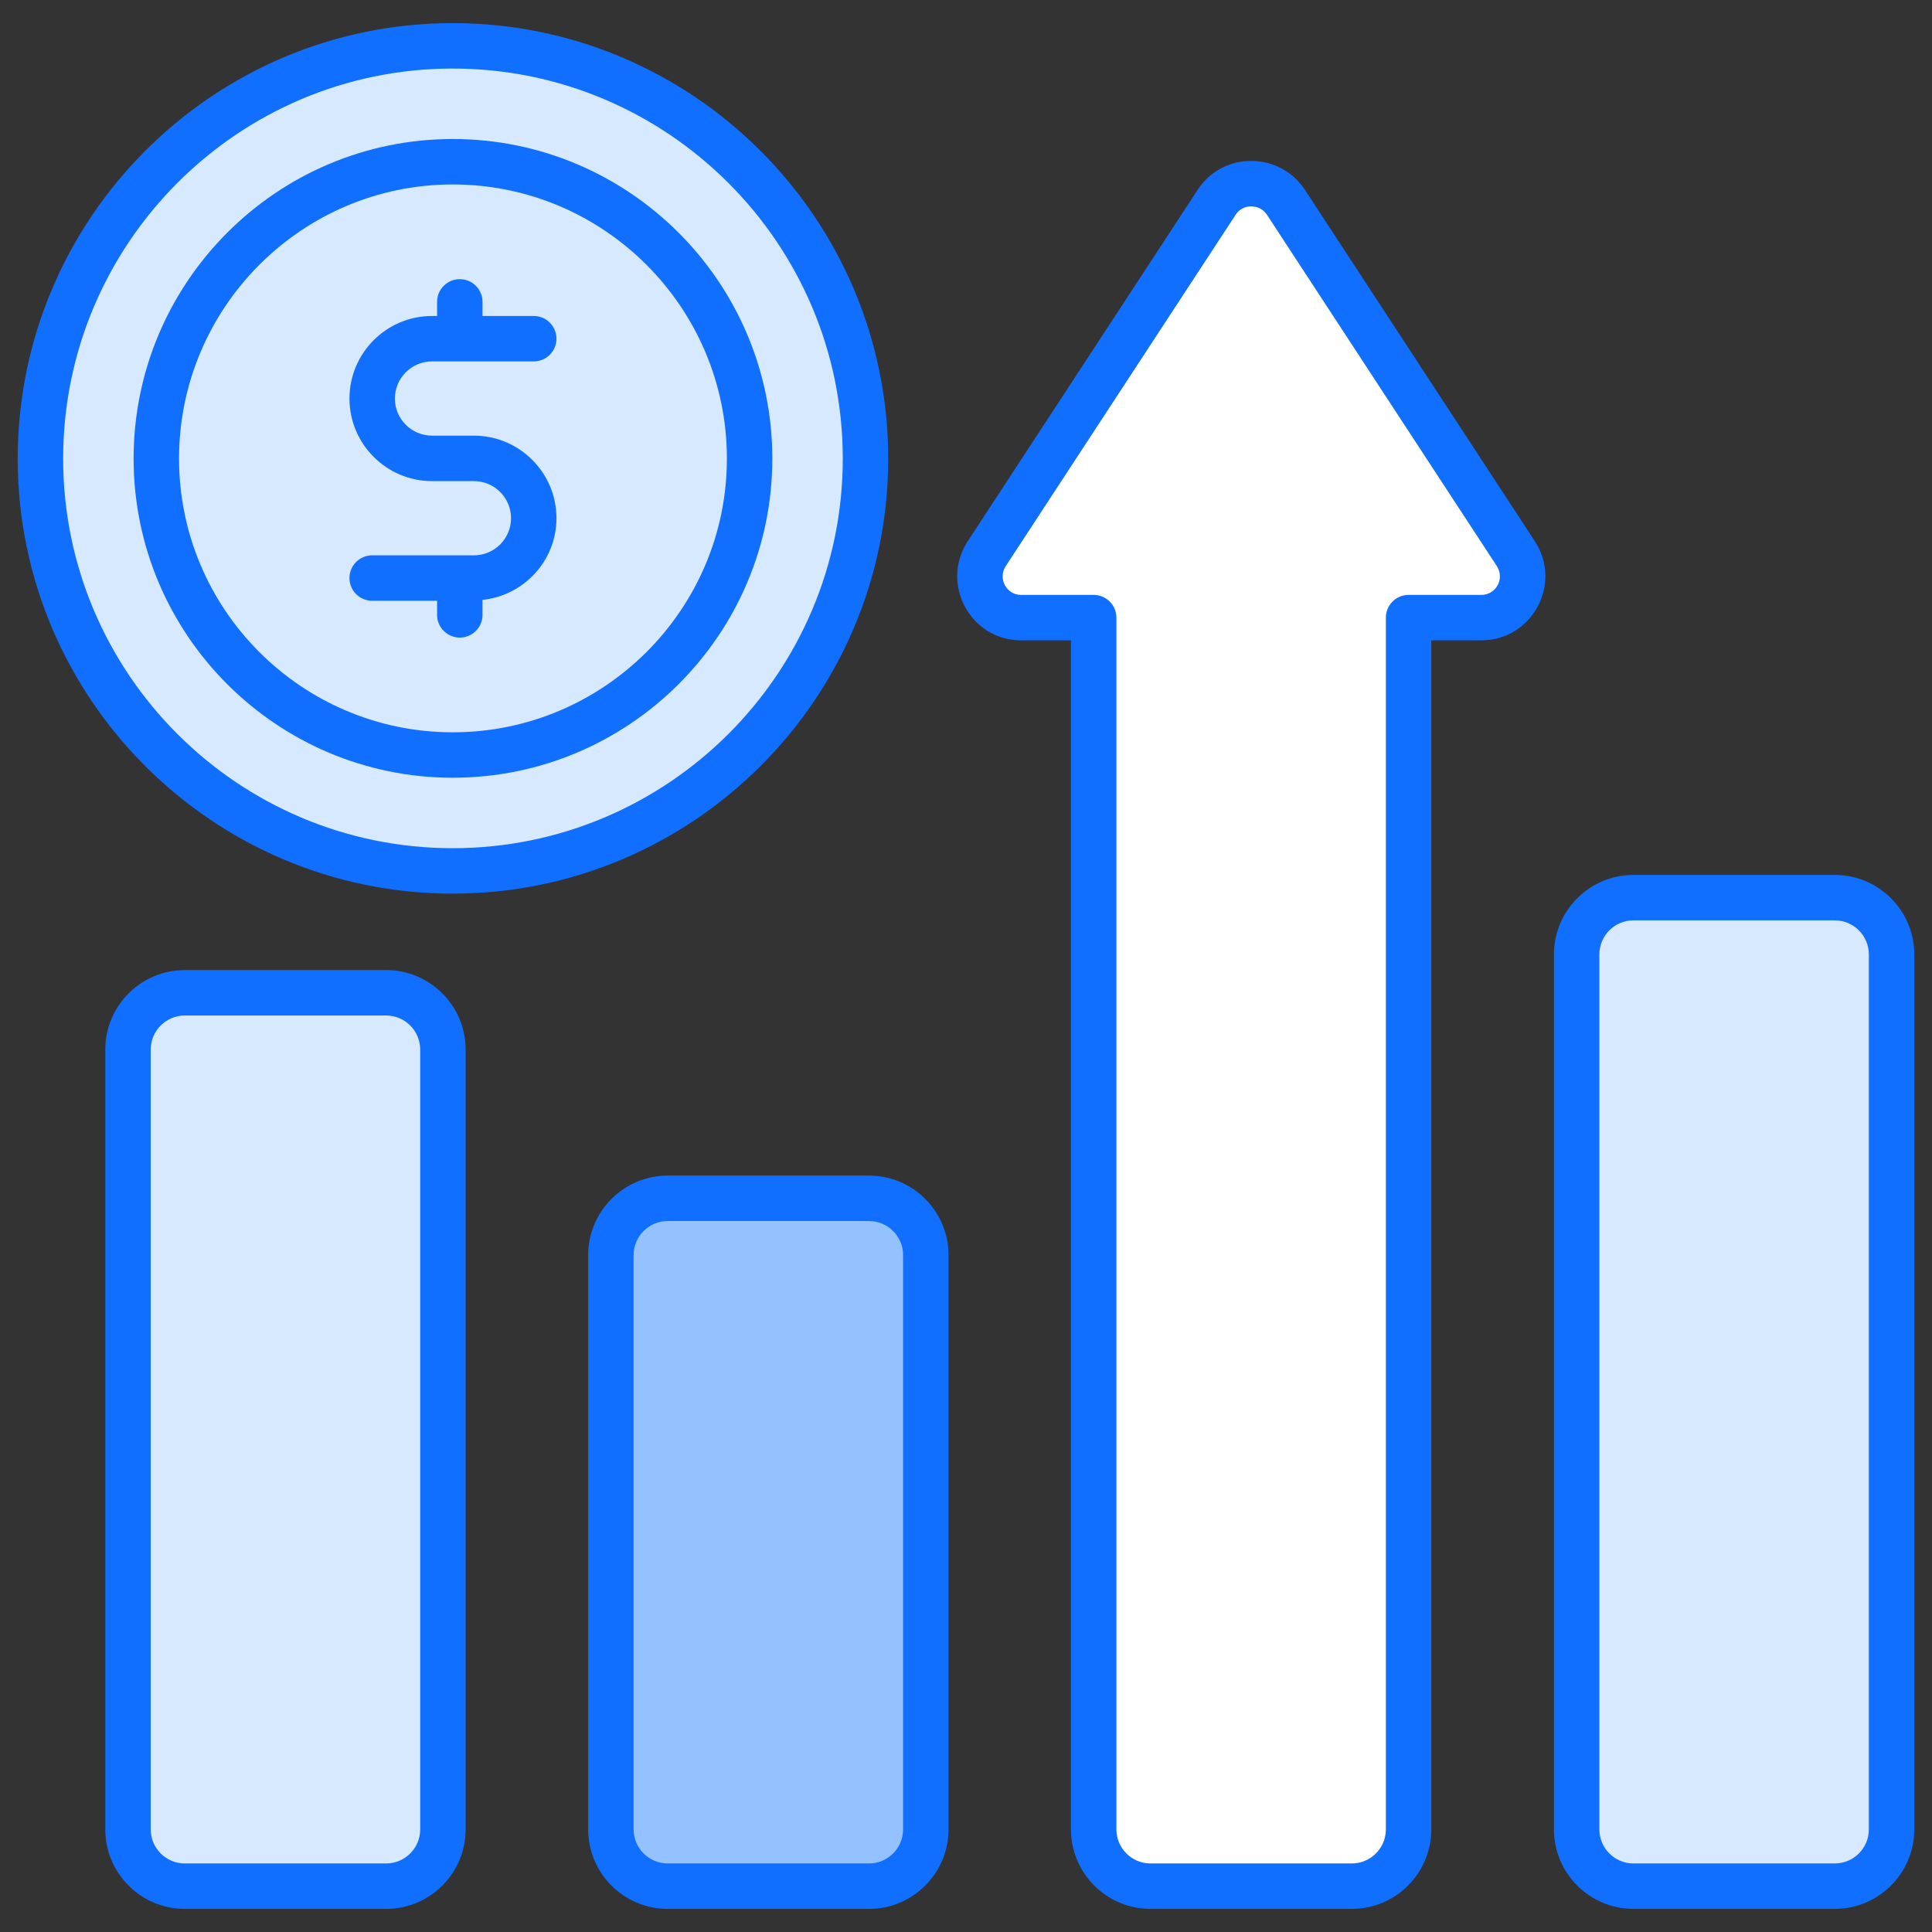
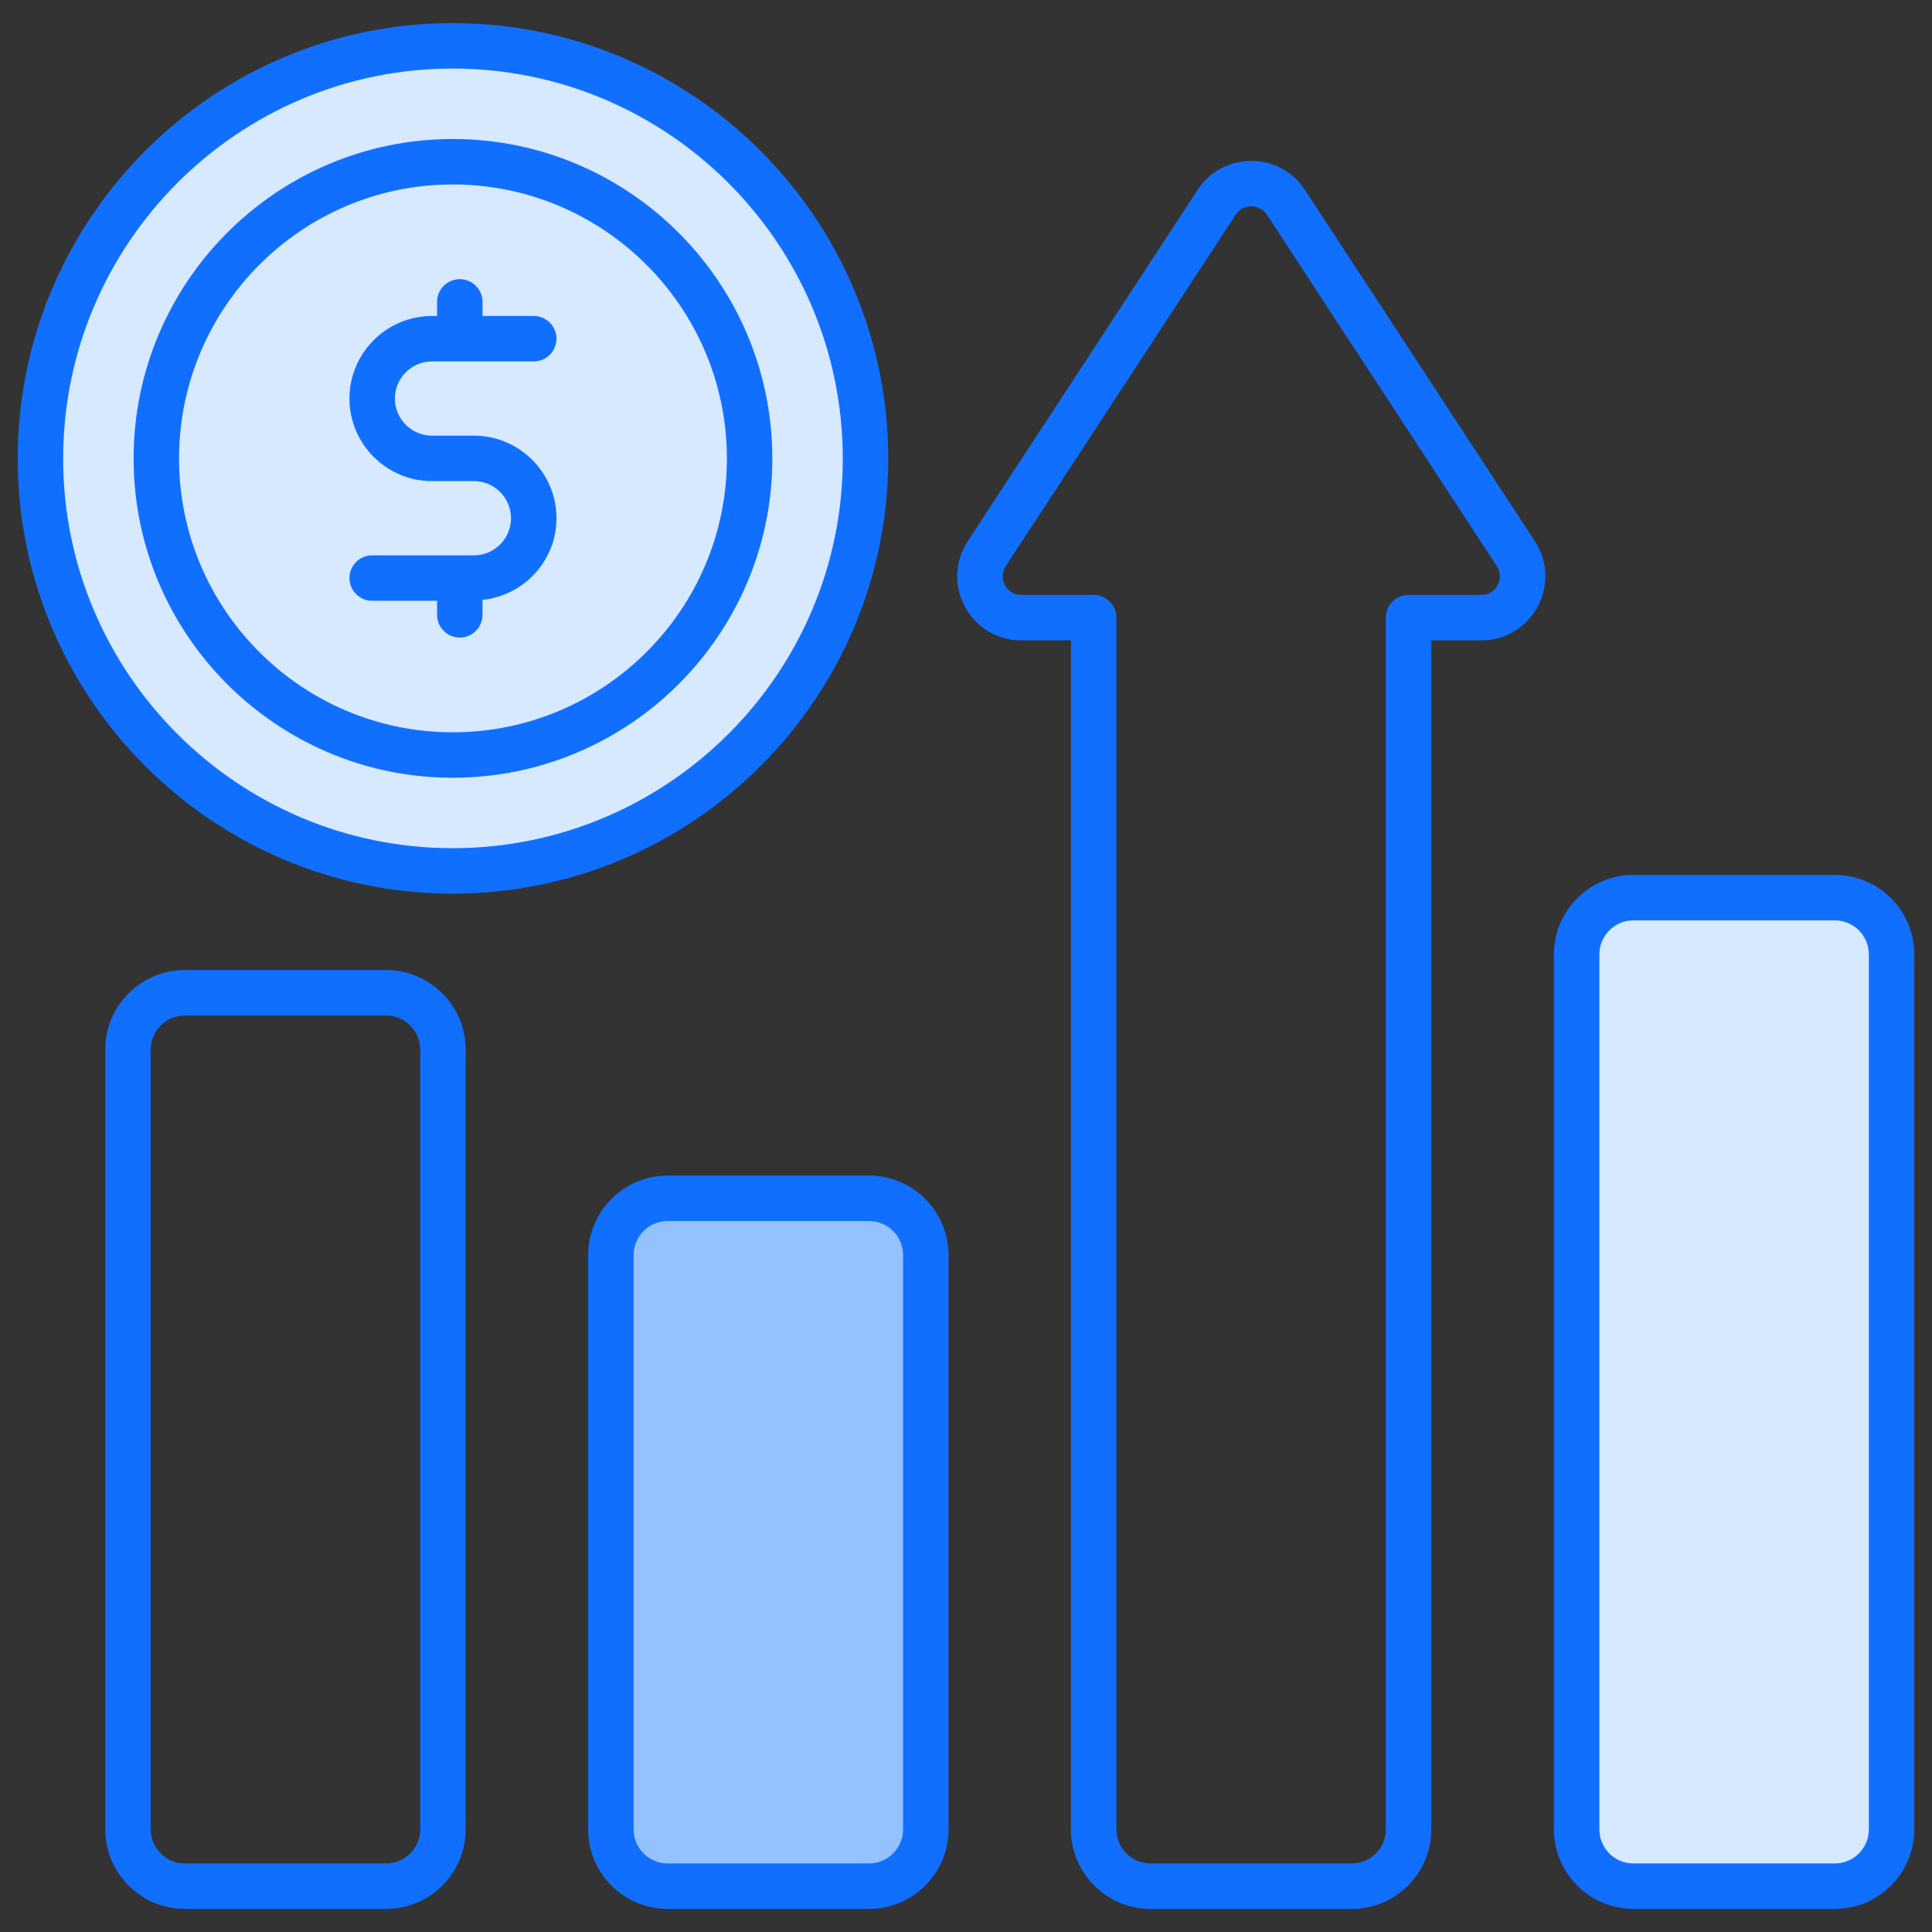
<svg xmlns="http://www.w3.org/2000/svg" enable-background="new 0 0 512 512" height="512" viewBox="0 0 512 512" width="512">
  <rect x="0" y="0" width="512" height="512" fill="#333333" stroke="none" />
  <g id="_x34_3_Profit">
    <g>
      <path d="m229.366 121.552c0 60.253-48.994 109.249-109.405 109.249s-109.247-48.996-109.247-109.249c0-60.41 48.835-109.404 109.246-109.404s109.406 48.994 109.406 109.404z" fill="#d7e9ff" />
-       <path d="m117.378 278.146v206.662c0 8.32-6.723 15.044-15.044 15.044h-53.367c-8.321 0-15.044-6.724-15.044-15.044v-206.662c0-8.32 6.723-15.044 15.044-15.044h53.367c8.32 0 15.044 6.724 15.044 15.044z" fill="#d7e9ff" />
      <path d="m245.347 332.615v152.194c0 8.32-6.723 15.044-15.044 15.044h-53.367c-8.321 0-15.044-6.724-15.044-15.044v-152.194c0-8.32 6.723-15.044 15.044-15.044h53.367c8.321-.001 15.044 6.723 15.044 15.044z" fill="#94c1ff" />
      <path d="m501.286 252.933v231.875c0 8.32-6.723 15.044-15.044 15.044h-53.367c-8.321 0-15.044-6.724-15.044-15.044v-231.875c0-8.32 6.723-15.044 15.044-15.044h53.367c8.32 0 15.044 6.724 15.044 15.044z" fill="#d7e9ff" />
-       <path d="m392.535 163.679h-19.246v321.129c0 8.32-6.723 15.044-15.044 15.044h-53.368c-8.32 0-15.044-6.724-15.044-15.044v-321.129h-19.246c-8.657 0-13.867-9.665-9.077-16.977l60.931-93.121c4.286-6.555 13.951-6.555 18.321 0l60.931 93.121c4.794 7.312-.417 16.977-9.158 16.977z" fill="#fff" />
      <g fill="#116fff">
        <path d="m119.984 36.84c-46.635 0-84.577 37.993-84.577 84.691 0 46.635 37.942 84.577 84.577 84.577 46.698 0 84.691-37.942 84.691-84.577 0-46.698-37.993-84.691-84.691-84.691zm0 157.227c-39.995 0-72.536-32.54-72.536-72.536 0-40.058 32.54-72.65 72.536-72.65 40.058 0 72.65 32.591 72.65 72.65 0 39.995-32.591 72.536-72.65 72.536z" />
        <path d="m235.385 121.55c0-63.646-51.778-115.424-115.424-115.424-63.56 0-115.267 51.778-115.267 115.424 0 63.56 51.707 115.271 115.267 115.271 63.646 0 115.424-51.711 115.424-115.271zm-115.424 103.23c-56.92 0-103.226-46.31-103.226-103.23 0-57.006 46.306-103.383 103.226-103.383 57.007 0 103.383 46.377 103.383 103.383 0 56.921-46.377 103.23-103.383 103.23z" />
        <path d="m114.489 95.779h26.959c3.324 0 6.02-2.697 6.02-6.02 0-3.324-2.697-6.02-6.02-6.02h-13.577v-3.739c0-3.324-2.697-6.02-6.02-6.02-3.324 0-6.02 2.697-6.02 6.02v3.739h-1.34c-12.064 0-21.879 9.815-21.879 21.879s9.815 21.879 21.879 21.879h11.1c5.425 0 9.838 4.413 9.838 9.834 0 5.425-4.413 9.838-9.838 9.838h-26.961c-3.324 0-6.02 2.697-6.02 6.02 0 3.324 2.697 6.02 6.02 6.02h17.199v3.739c0 3.324 2.697 6.02 6.02 6.02 3.324 0 6.02-2.697 6.02-6.02v-3.971c10.981-1.158 19.598-10.364 19.598-21.648 0-12.061-9.815-21.875-21.879-21.875h-11.1c-5.425 0-9.838-4.413-9.838-9.838.001-5.424 4.414-9.837 9.839-9.837z" />
        <path d="m102.335 257.082h-53.37c-11.614 0-21.064 9.45-21.064 21.064v206.664c0 11.614 9.45 21.064 21.064 21.064h53.369c11.614 0 21.064-9.45 21.064-21.064v-206.664c0-11.614-9.45-21.064-21.063-21.064zm9.022 227.728c0 4.974-4.049 9.023-9.023 9.023h-53.369c-4.974 0-9.023-4.049-9.023-9.023v-206.664c0-4.974 4.049-9.023 9.023-9.023h53.369c4.974 0 9.023 4.049 9.023 9.023z" />
        <path d="m176.936 505.874h53.369c11.614 0 21.064-9.45 21.064-21.064v-152.194c0-11.618-9.45-21.068-21.064-21.068h-53.369c-11.614 0-21.064 9.45-21.064 21.068v152.194c0 11.614 9.45 21.064 21.064 21.064zm-9.023-173.258c0-4.978 4.049-9.027 9.023-9.027h53.369c4.974 0 9.023 4.049 9.023 9.027v152.194c0 4.974-4.049 9.023-9.023 9.023h-53.369c-4.974 0-9.023-4.049-9.023-9.023z" />
        <path d="m432.873 505.874h53.369c11.614 0 21.064-9.45 21.064-21.064v-231.875c0-11.618-9.45-21.068-21.064-21.068h-53.369c-11.614 0-21.064 9.45-21.064 21.068v231.875c.001 11.614 9.451 21.064 21.064 21.064zm-9.023-252.939c0-4.978 4.049-9.027 9.023-9.027h53.369c4.974 0 9.023 4.049 9.023 9.027v231.875c0 4.974-4.049 9.023-9.023 9.023h-53.369c-4.974 0-9.023-4.049-9.023-9.023z" />
        <path d="m304.879 505.874h53.365c11.614 0 21.064-9.45 21.064-21.064v-315.111h13.229c13.509 0 21.6-14.997 14.197-26.293l-60.961-93.165c-6.763-10.145-21.716-10.125-28.366.043l-60.93 93.118c-7.392 11.29.665 26.297 14.114 26.297h13.225v315.111c-.001 11.614 9.449 21.064 21.063 21.064zm-34.288-348.216c-3.873 0-6.212-4.339-4.041-7.659l60.93-93.122c1.947-2.97 6.33-2.872 8.247 0l60.934 93.125c2.17 3.31-.164 7.655-4.123 7.655h-19.249c-3.324 0-6.02 2.697-6.02 6.02v321.133c0 4.974-4.049 9.023-9.023 9.023h-53.365c-4.974 0-9.023-4.049-9.023-9.023v-321.132c0-3.324-2.697-6.02-6.02-6.02z" />
      </g>
    </g>
  </g>
</svg>